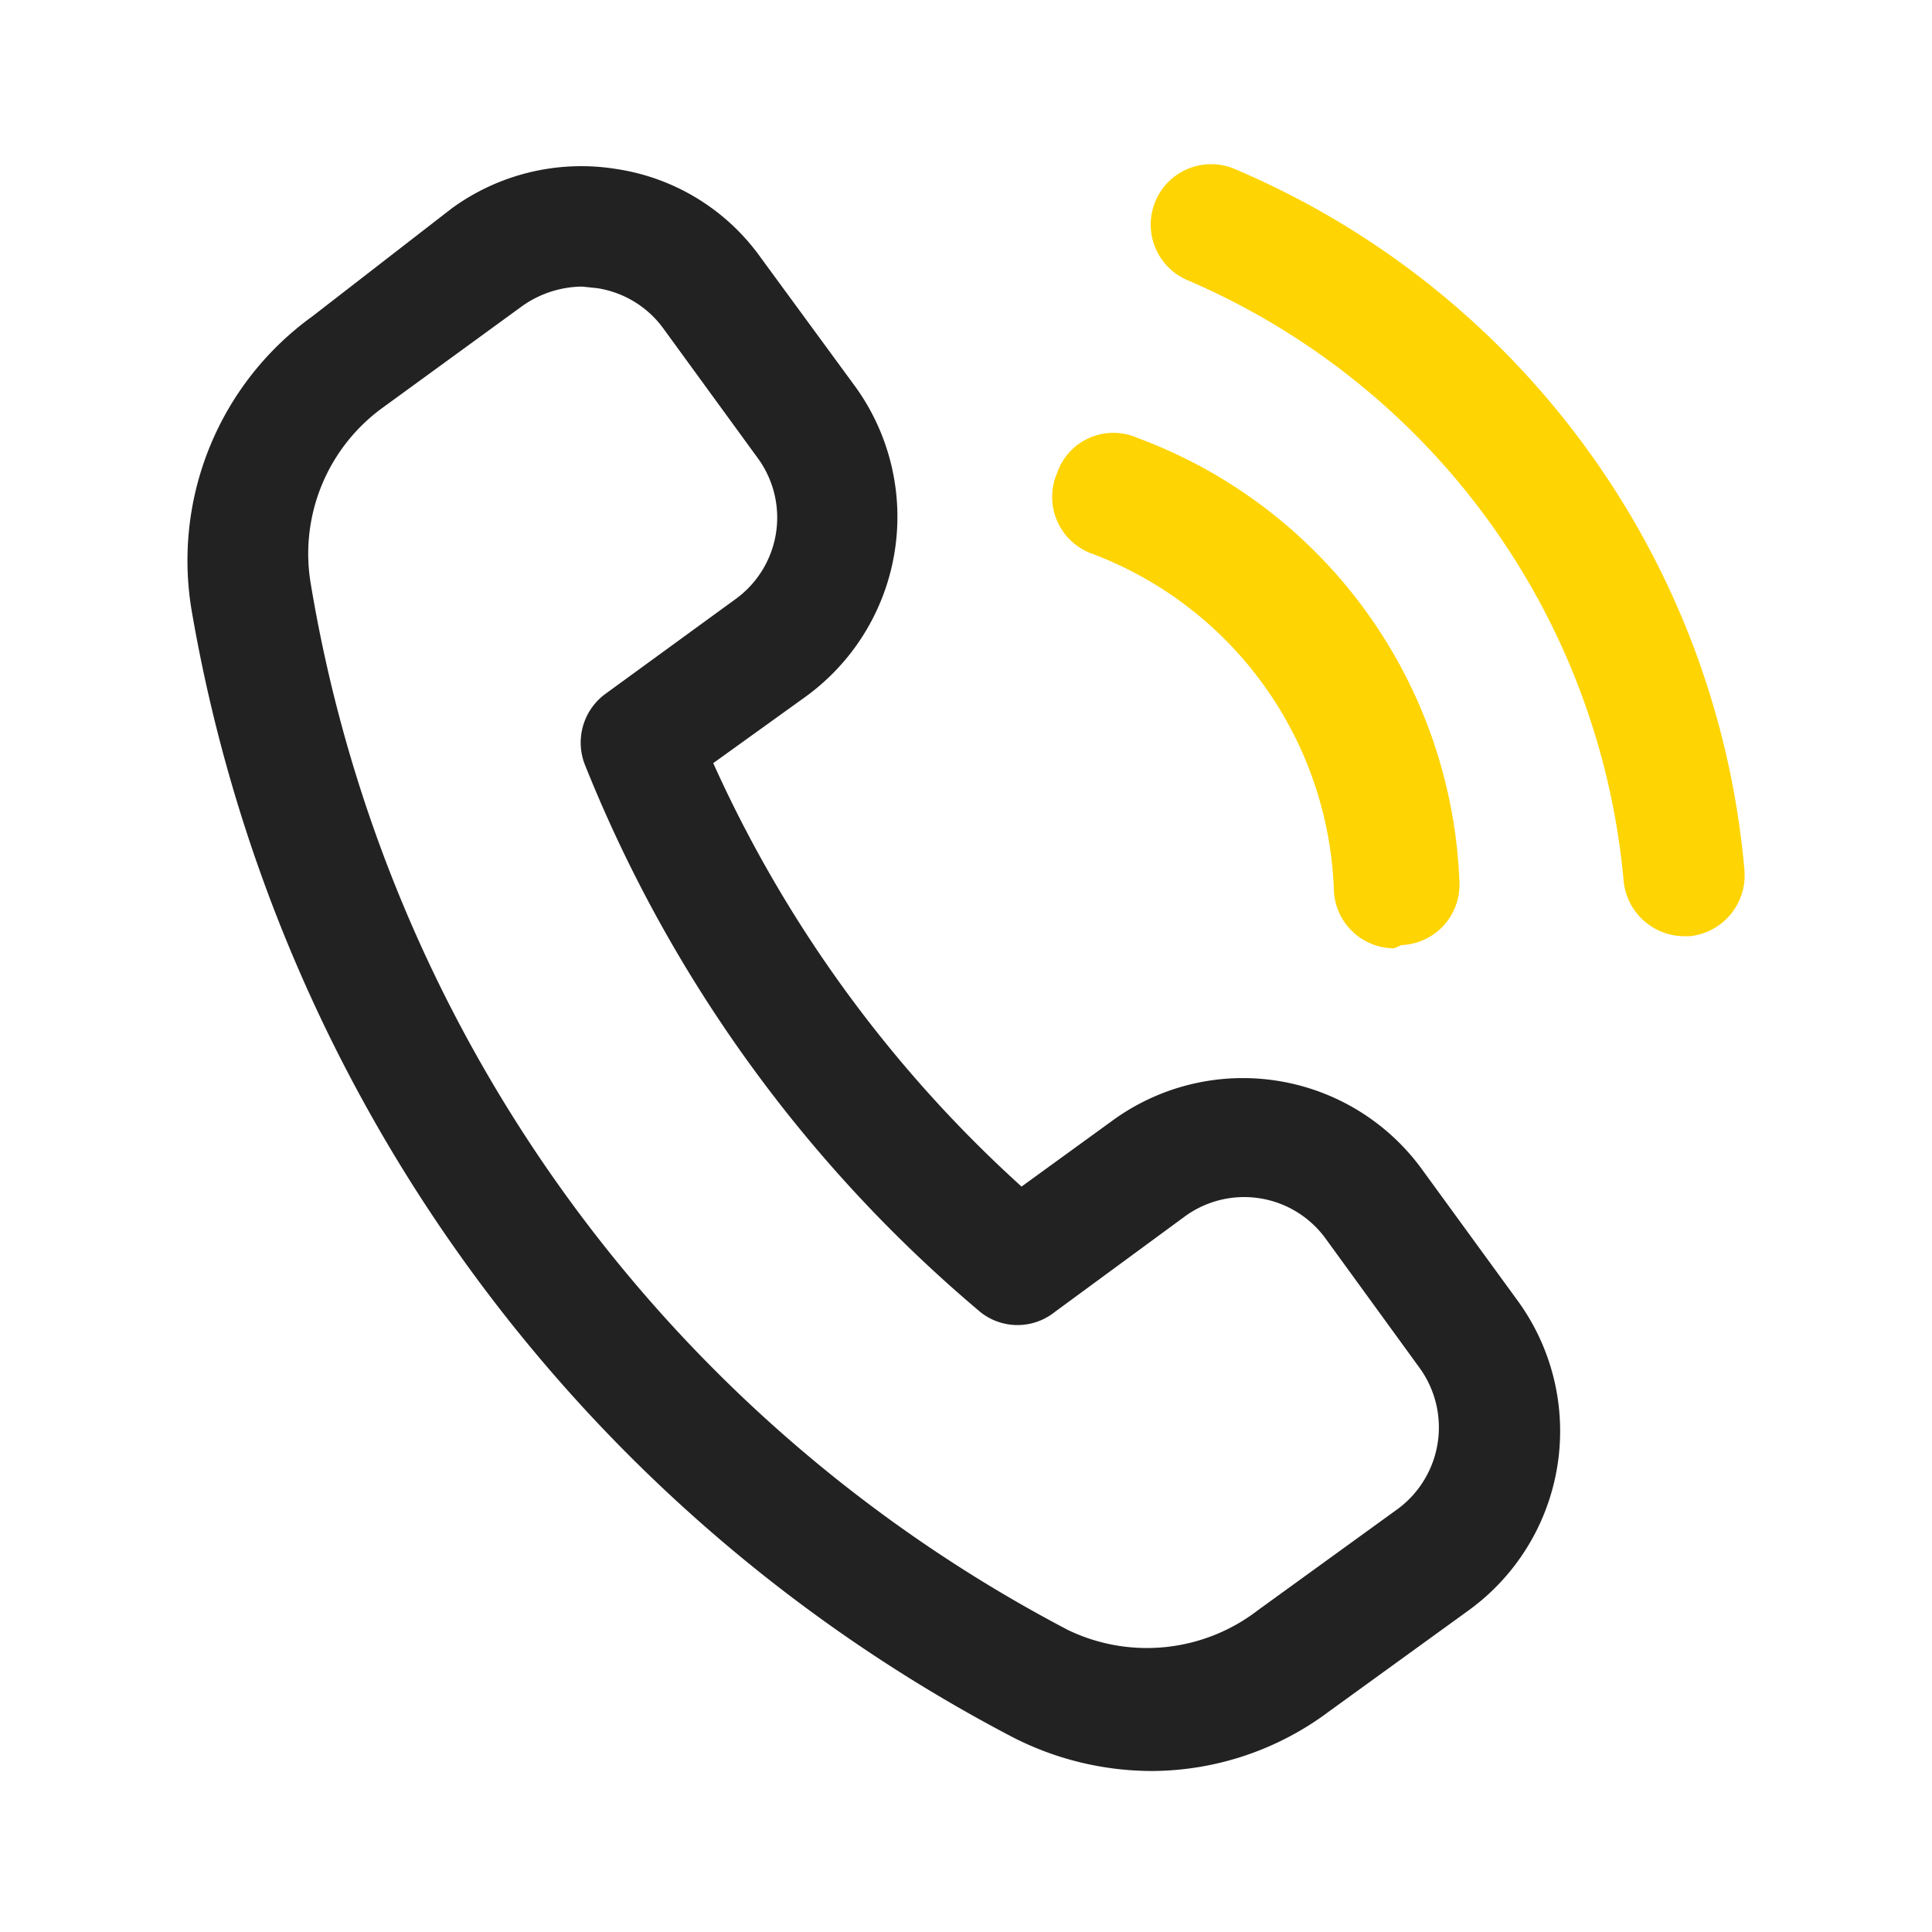
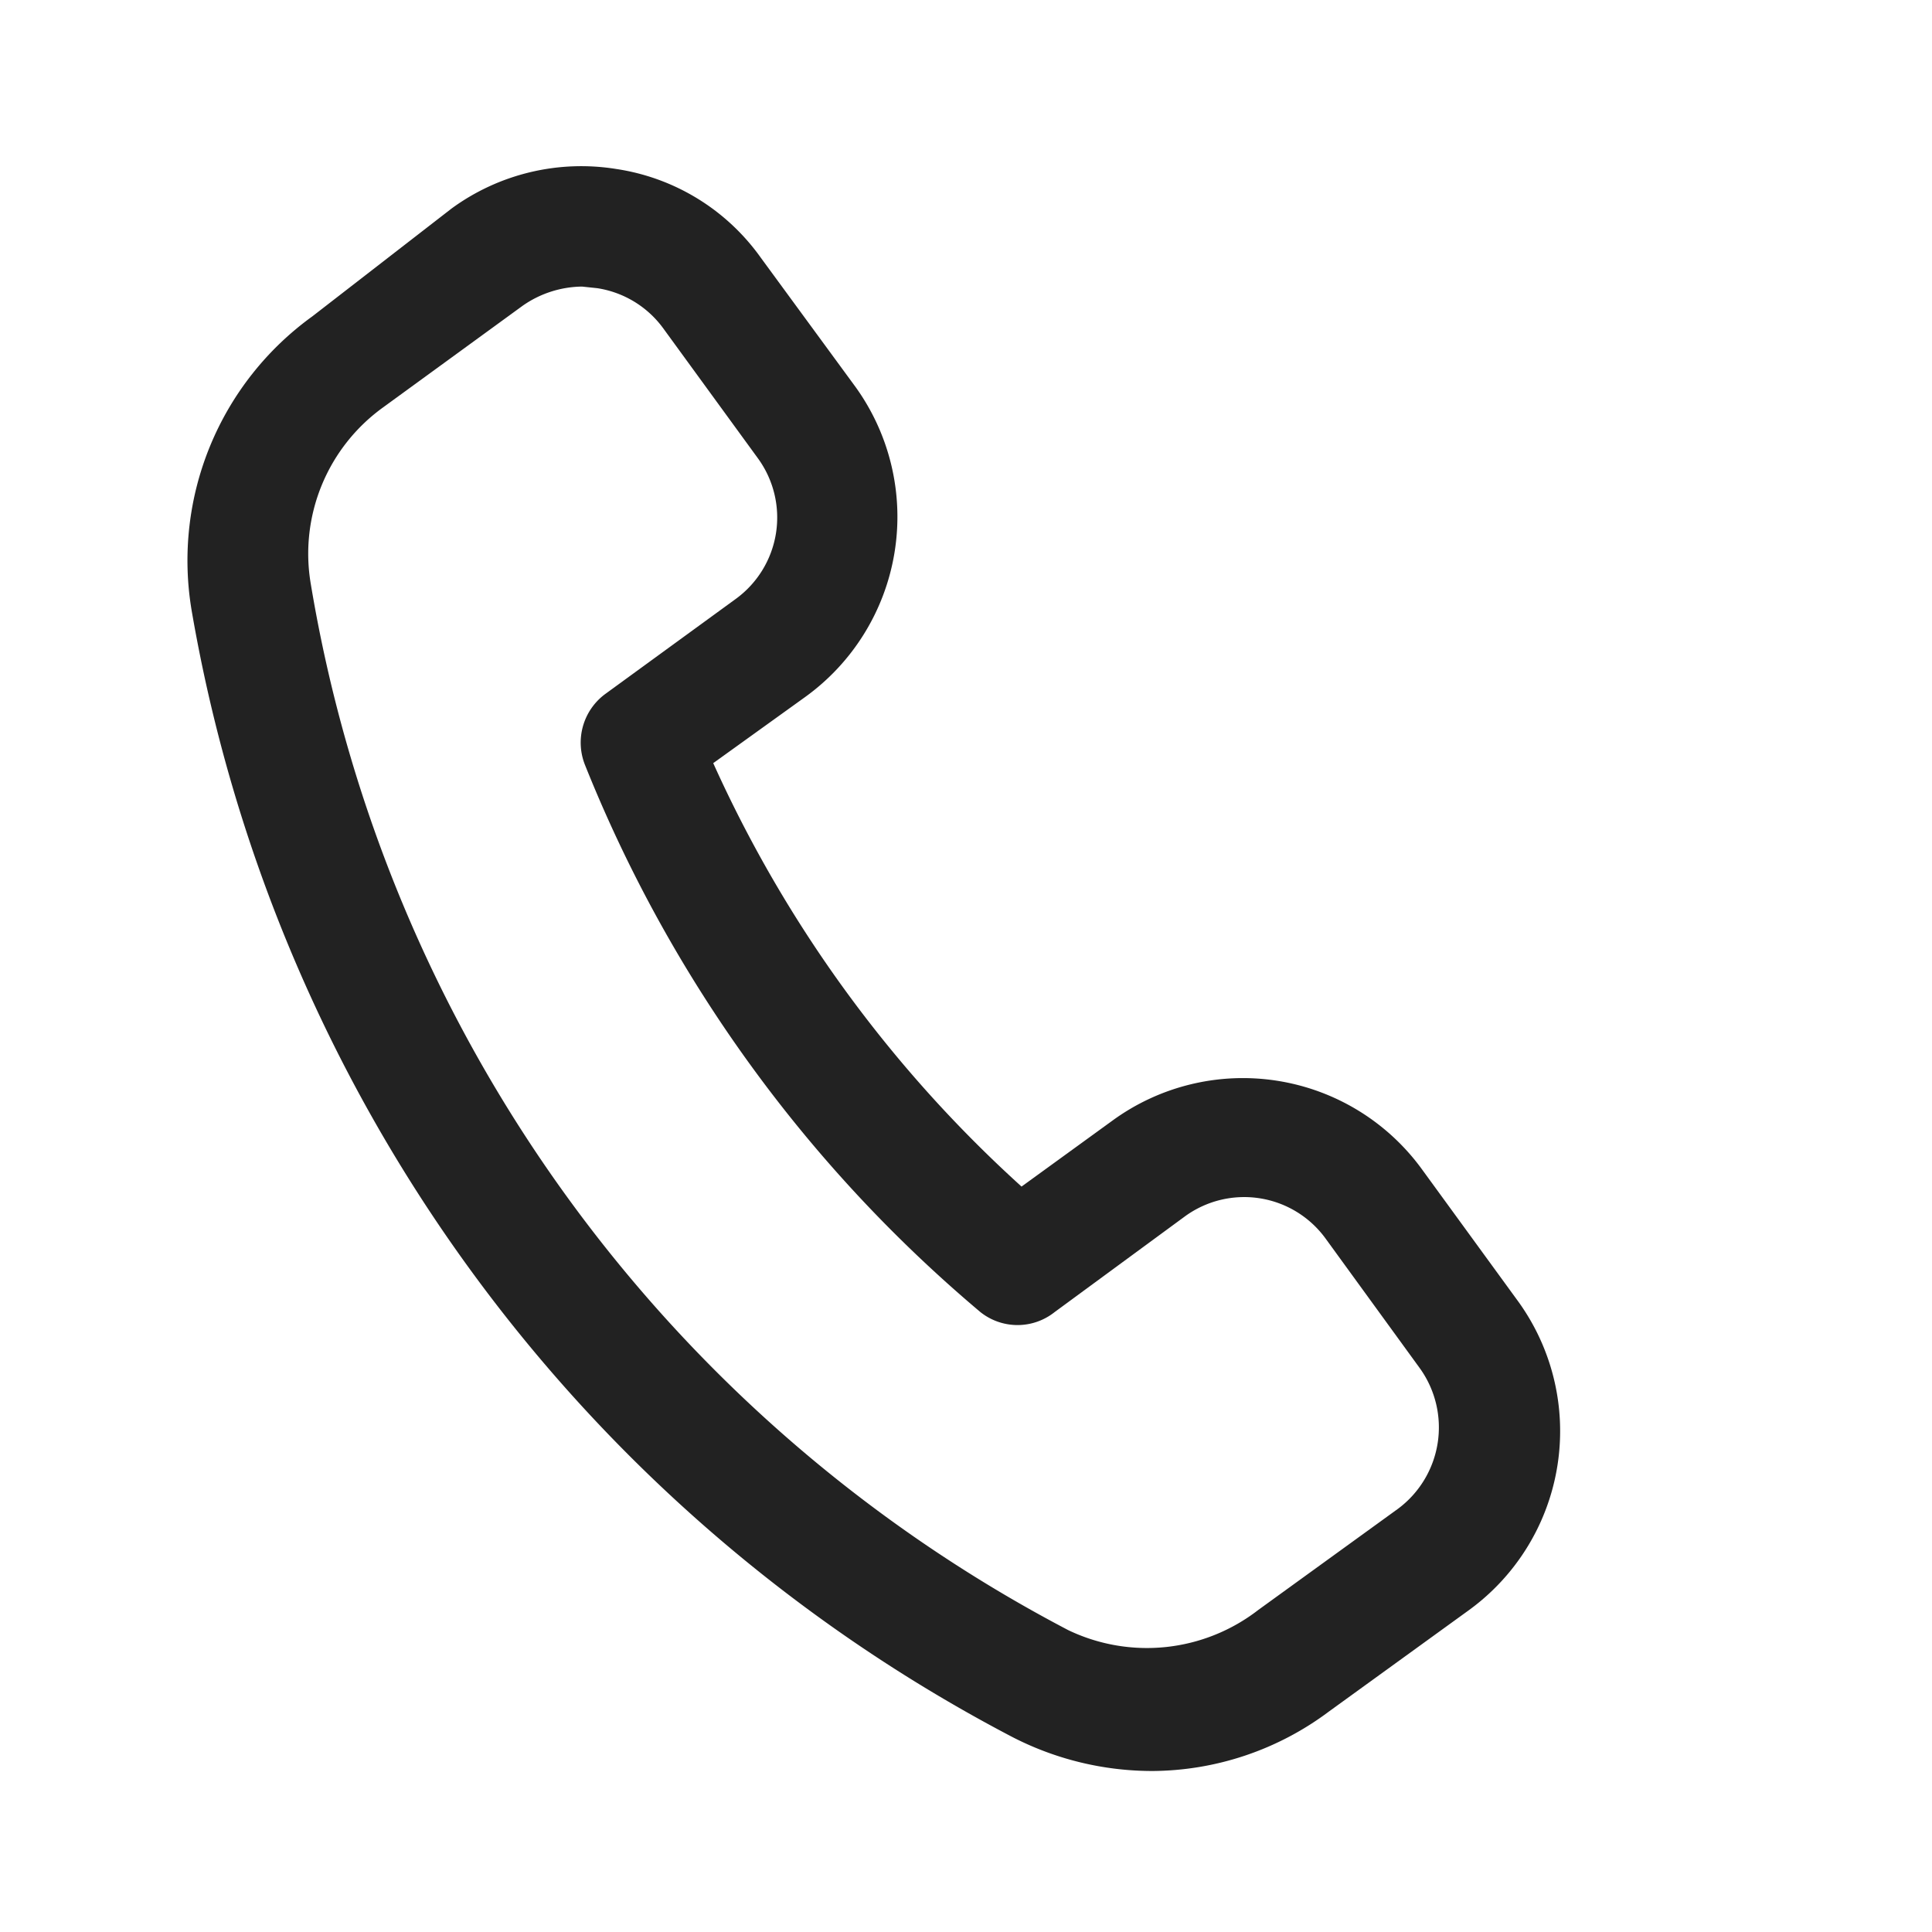
<svg xmlns="http://www.w3.org/2000/svg" version="1.1" width="512" height="512" x="0" y="0" viewBox="0 0 24 24" style="enable-background:new 0 0 512 512" xml:space="preserve" class="">
  <g>
    <path d="M14.31 22a3.8 3.8 0 0 1-1.73-.42 19.52 19.52 0 0 1-10.2-14 3.74 3.74 0 0 1 1.5-3.65l1.73-1.34a2.73 2.73 0 0 1 2.05-.49 2.69 2.69 0 0 1 1.79 1.1l1.18 1.61A2.76 2.76 0 0 1 10 8.66l-1.14.82a15.91 15.91 0 0 0 3.83 5.26l1.13-.82a2.75 2.75 0 0 1 3.84.6l1.18 1.62a2.75 2.75 0 0 1-.59 3.86l-1.74 1.26a3.69 3.69 0 0 1-2.2.74zM7.23 3.56a1.31 1.31 0 0 0-.74.24L4.76 5.06a2.24 2.24 0 0 0-.9 2.19 18 18 0 0 0 9.41 13 2.26 2.26 0 0 0 2.36-.25l1.74-1.26a1.26 1.26 0 0 0 .27-1.74l-1.17-1.61a1.25 1.25 0 0 0-1.75-.28L13.1 16.3a.74.74 0 0 1-.92 0 17.26 17.26 0 0 1-4.91-6.79.75.75 0 0 1 .25-.89l1.62-1.18a1.25 1.25 0 0 0 .28-1.74L8.24 4.08a1.25 1.25 0 0 0-.82-.5z" fill="#222222" opacity="1" data-original="#000000" class="" />
    <g fill="#f25220">
-       <path d="M17.32 11.78a.75.75 0 0 1-.75-.72 4.64 4.64 0 0 0-3-4.18.75.75 0 0 1-.44-1 .74.74 0 0 1 1-.44 6.13 6.13 0 0 1 4 5.53.75.75 0 0 1-.72.77zM20.92 11.63a.76.76 0 0 1-.75-.68 9 9 0 0 0-5.42-7.47.75.75 0 1 1 .59-1.38 10.45 10.45 0 0 1 6.33 8.71.76.76 0 0 1-.68.82z" fill="#fed403" opacity="1" data-original="#f25220" class="" />
-     </g>
+       </g>
  </g>
</svg>